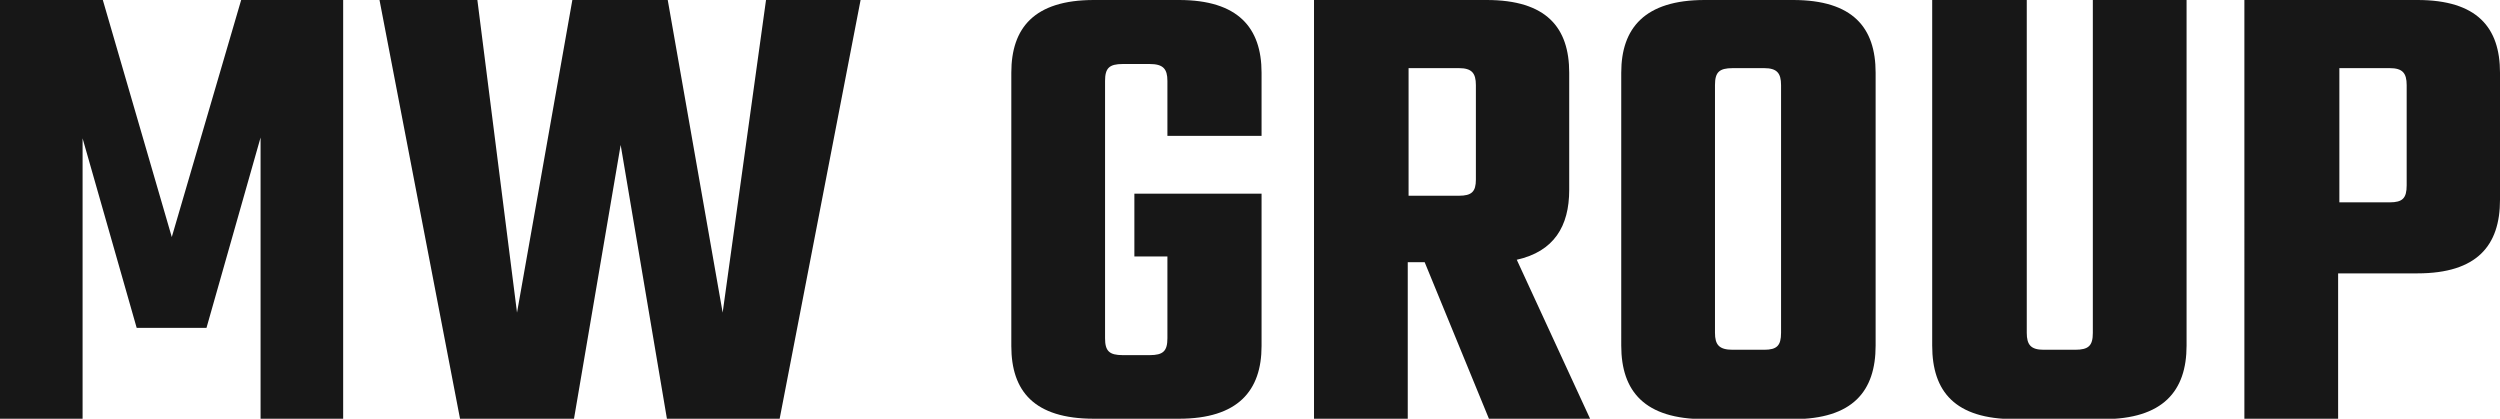
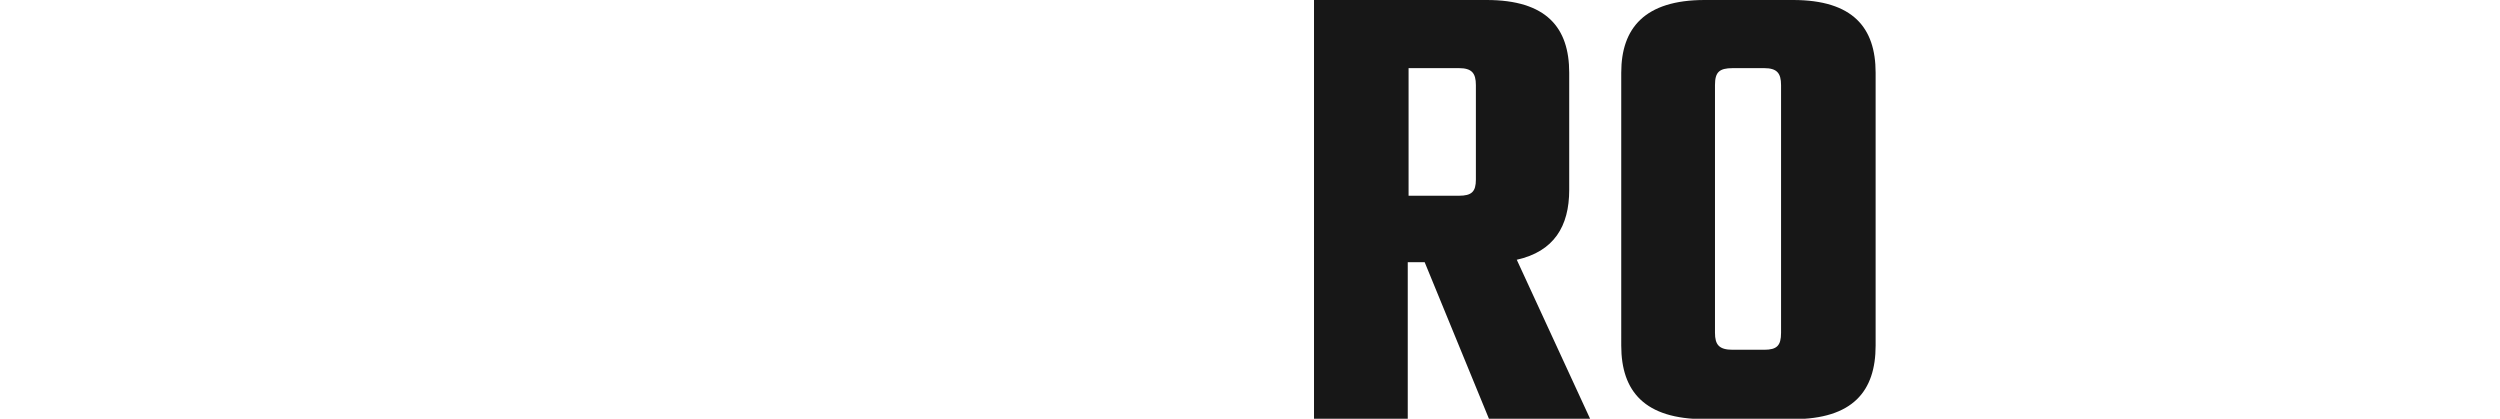
<svg xmlns="http://www.w3.org/2000/svg" id="Layer_1" x="0px" y="0px" viewBox="0 0 605.4 101.4" style="enable-background:new 0 0 605.4 101.4;" xml:space="preserve">
  <style type="text/css">	.st0{fill:#171717;}</style>
-   <path class="st0" d="M33.1,79.4L20,33.5v68H0V0h24.9l16.7,57.4L58.4,0h24.7v101.4h-20V33.3L50,79.4H33.1z" />
-   <path class="st0" d="M208.4,0l-19.6,101.4h-27.3l-11.2-66.3L139,101.4h-27.6L91.9,0h23.7l9.6,75.7L138.6,0h23.1l13.3,75.7L185.5,0 H208.4z" />
-   <path class="st0" d="M282.7,32.9V19.6c0-2.9-1-4.1-4.3-4.1h-6.5c-3.3,0-4.3,1-4.3,4.1v62.3c0,3.1,1,4.1,4.3,4.1h6.5 c3.3,0,4.3-1,4.3-4.1V62.1h-8V46.9h30.8v36.9c0,10.8-5.7,17.6-20,17.6h-20.6c-14.5,0-20-6.7-20-17.6V17.6c0-10.8,5.5-17.6,20-17.6 h20.6c14.3,0,20,6.7,20,17.6v15.3H282.7z" />
  <path class="st0" d="M345,63.5h-4.1v38h-22.7V0h41.8c14.5,0,20,6.7,20,17.6v28.4c0,8.8-3.7,14.9-12.7,16.9l17.8,38.6h-24.5L345,63.5 z M341.1,47.4h12.2c3.1,0,4.1-1,4.1-3.9V20.6c0-2.9-1-4.1-4.1-4.1h-12.2V47.4z" />
  <path class="st0" d="M434.2,0c14.5,0,20,6.7,20,17.6v66.1c0,11-5.5,17.8-20,17.8h-21.4c-14.5,0-20.2-6.7-20.2-17.8V17.6 c0-10.8,5.7-17.6,20.2-17.6L434.2,0z M431.3,20.6c0-2.9-1-4.1-4.1-4.1h-7.6c-3.3,0-4.3,1-4.3,4.1v60c0,2.9,1,4.1,4.3,4.1h7.6 c3.1,0,4.1-1,4.1-4.1V20.6z" />
-   <path class="st0" d="M529.5,0v83.7c0,11-5.7,17.8-20.2,17.8h-21.4c-14.5,0-20-6.7-20-17.8V0h22.9v80.6c0,2.9,1,4.1,4.1,4.1h7.6 c3.3,0,4.3-1,4.3-4.1V0H529.5z" />
-   <path class="st0" d="M585.4,0c14.5,0,20,6.7,20,17.6v30.8c0,11-5.5,17.8-20,17.8h-19.2v35.3h-22.7V0H585.4z M582.8,20.6 c0-2.9-1-4.1-4.1-4.1h-12.2V49h12.2c3.1,0,4.1-1,4.1-4.1L582.8,20.6z" />
</svg>